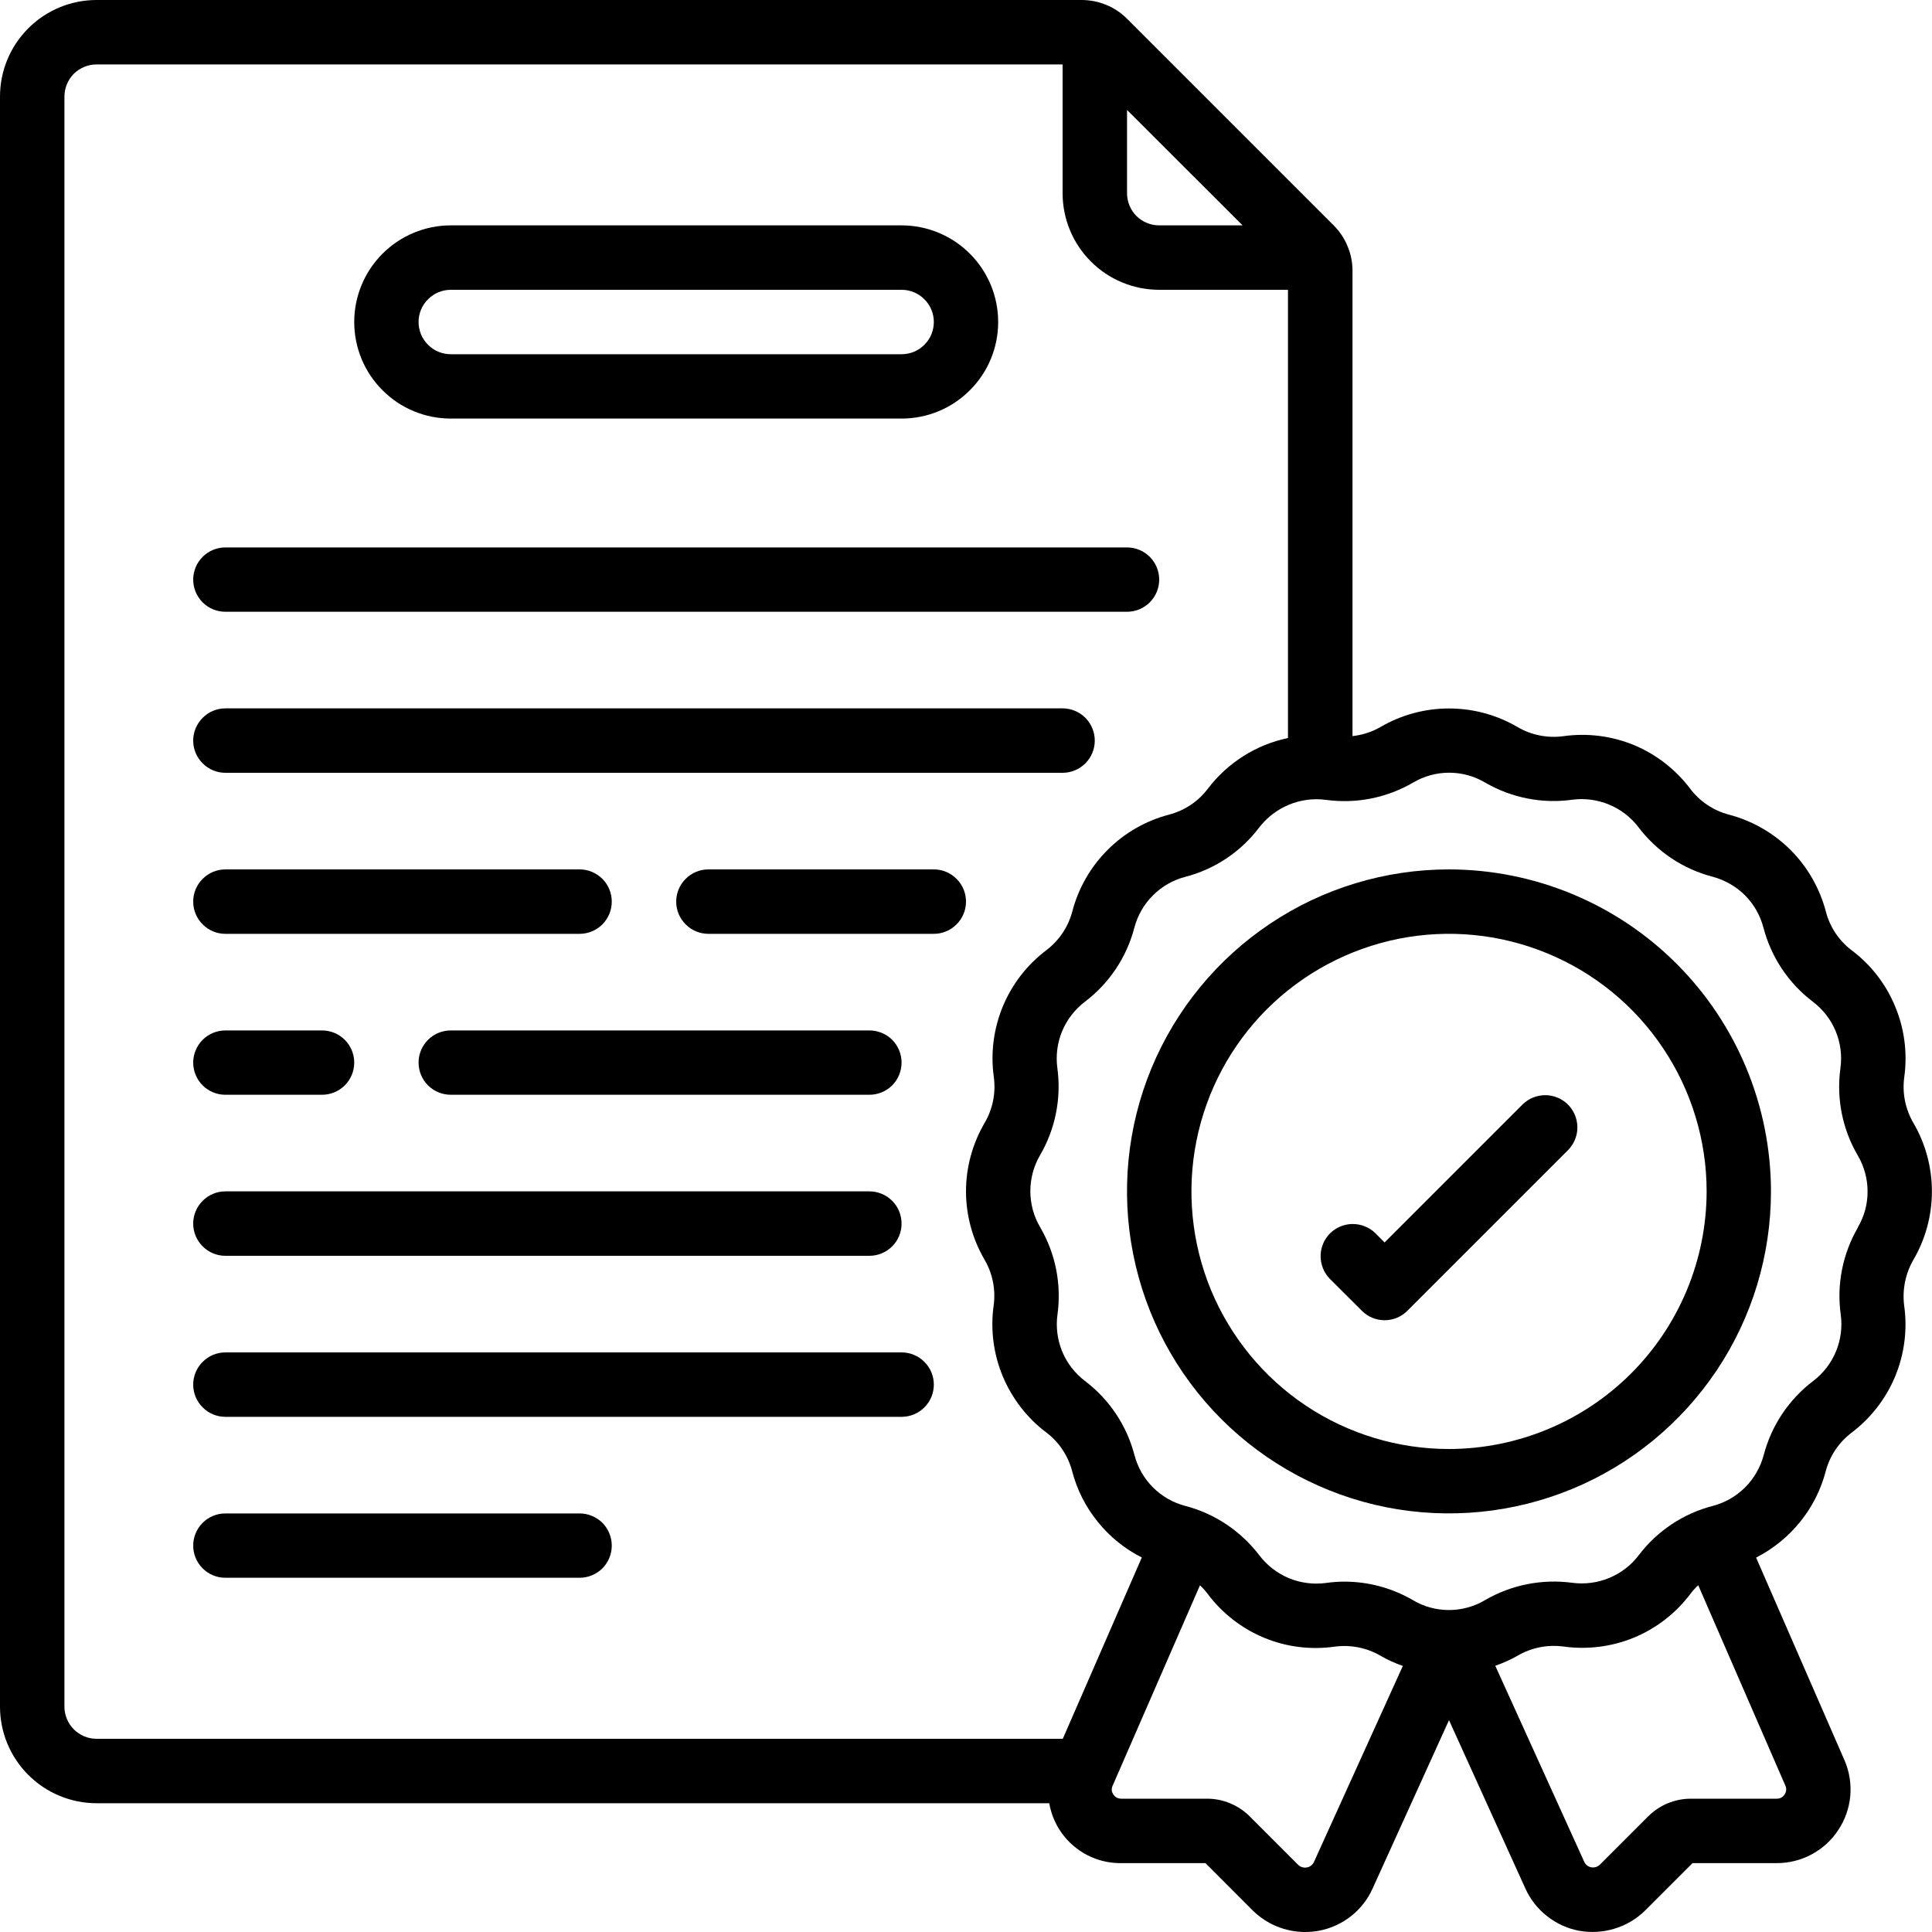
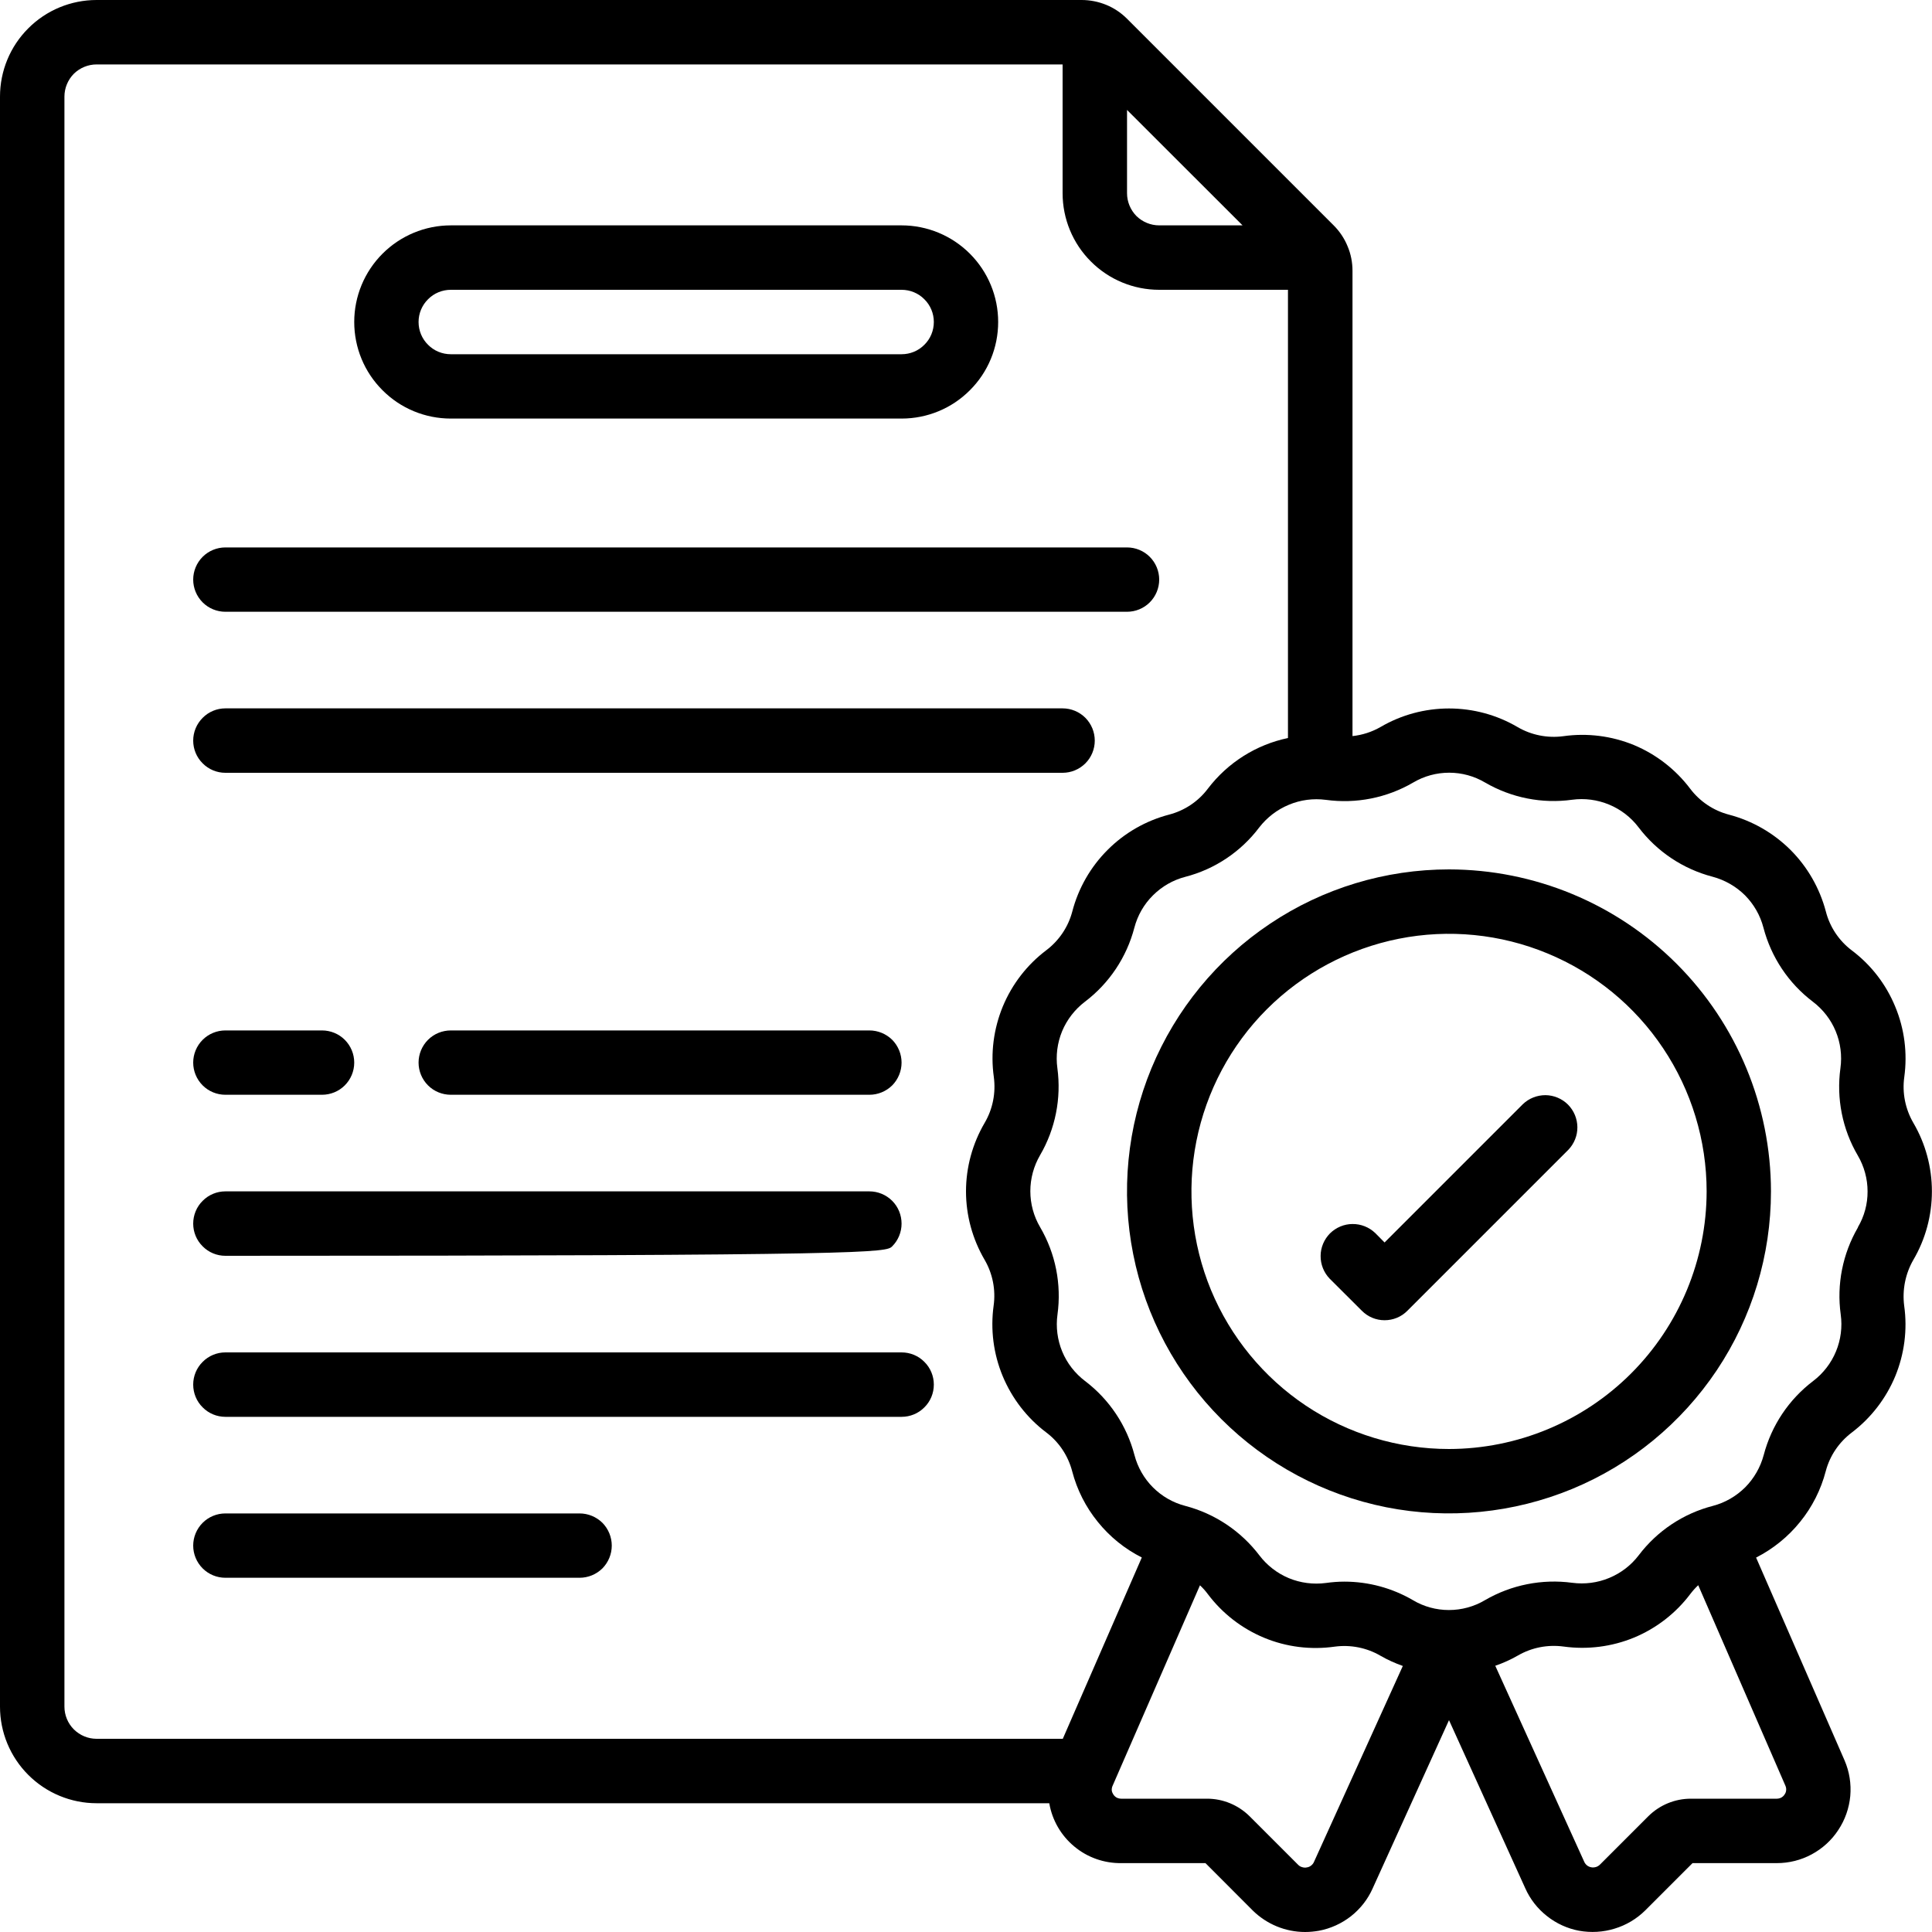
<svg xmlns="http://www.w3.org/2000/svg" width="20" height="20" viewBox="0 0 20 20" fill="none">
  <g clip-path="url(#clip0_29_65)">
    <path d="M4.667 4.333H9.333C9.599 4.333 9.853 4.228 10.04 4.04C10.228 3.853 10.333 3.599 10.333 3.333C10.333 3.068 10.228 2.814 10.04 2.626C9.853 2.439 9.599 2.333 9.333 2.333H4.667C4.401 2.333 4.147 2.439 3.96 2.626C3.772 2.814 3.667 3.068 3.667 3.333C3.667 3.599 3.772 3.853 3.96 4.04C4.147 4.228 4.401 4.333 4.667 4.333ZM4.667 3H9.333C9.422 3 9.507 3.035 9.569 3.098C9.632 3.16 9.667 3.245 9.667 3.333C9.667 3.422 9.632 3.507 9.569 3.569C9.507 3.632 9.422 3.667 9.333 3.667H4.667C4.578 3.667 4.493 3.632 4.431 3.569C4.368 3.507 4.333 3.422 4.333 3.333C4.333 3.245 4.368 3.16 4.431 3.098C4.493 3.035 4.578 3 4.667 3Z" fill="black" />
    <path d="M19.713 11.15C19.747 10.902 19.715 10.65 19.619 10.42C19.524 10.189 19.369 9.988 19.169 9.838C19.037 9.738 18.942 9.596 18.901 9.435C18.837 9.194 18.711 8.974 18.535 8.798C18.358 8.622 18.138 8.496 17.897 8.433C17.737 8.391 17.596 8.296 17.497 8.165C17.346 7.965 17.145 7.809 16.915 7.713C16.684 7.618 16.431 7.586 16.184 7.621C16.02 7.643 15.852 7.61 15.709 7.526C15.494 7.4 15.249 7.334 15 7.334C14.751 7.334 14.506 7.4 14.291 7.526C14.202 7.577 14.103 7.609 14.001 7.62V2.803C14.001 2.716 13.984 2.629 13.95 2.549C13.917 2.468 13.868 2.395 13.806 2.333L11.667 0.194C11.605 0.132 11.532 0.083 11.451 0.05C11.37 0.017 11.284 -0 11.197 5.52404e-06H1C0.735 5.52404e-06 0.48 0.105 0.293 0.293C0.105 0.48 0 0.735 0 1L0 17.667C0 17.932 0.105 18.186 0.293 18.374C0.48 18.561 0.735 18.667 1 18.667H10.862C10.892 18.842 10.983 19 11.12 19.114C11.256 19.228 11.429 19.289 11.607 19.287H12.479L12.969 19.778C13.114 19.92 13.308 20 13.511 20C13.559 20 13.607 19.995 13.654 19.987C13.775 19.964 13.889 19.912 13.986 19.836C14.083 19.759 14.16 19.661 14.21 19.548L15 17.807L15.789 19.546C15.839 19.659 15.916 19.758 16.014 19.835C16.111 19.912 16.225 19.964 16.346 19.987C16.469 20.009 16.596 20.002 16.715 19.965C16.834 19.929 16.943 19.864 17.032 19.776L17.521 19.287H18.393C18.52 19.287 18.644 19.256 18.755 19.196C18.866 19.136 18.961 19.05 19.03 18.944C19.1 18.839 19.142 18.718 19.154 18.592C19.165 18.466 19.145 18.34 19.095 18.224L18.179 16.124C18.355 16.034 18.511 15.908 18.635 15.754C18.76 15.6 18.85 15.421 18.9 15.23C18.942 15.07 19.037 14.93 19.169 14.83C19.368 14.679 19.523 14.478 19.619 14.248C19.714 14.017 19.747 13.765 19.712 13.517C19.691 13.353 19.724 13.186 19.807 13.042C19.933 12.827 19.999 12.582 19.999 12.333C19.999 12.084 19.933 11.839 19.807 11.624C19.724 11.481 19.69 11.314 19.713 11.15ZM11.667 1.138L12.863 2.333H12C11.912 2.333 11.827 2.298 11.764 2.236C11.702 2.173 11.667 2.088 11.667 2V1.138ZM11.002 18H1C0.912 18 0.827 17.965 0.764 17.902C0.702 17.84 0.667 17.755 0.667 17.667V1C0.667 0.912 0.702 0.827 0.764 0.764C0.827 0.702 0.912 0.667 1 0.667H11V2C11 2.265 11.105 2.52 11.293 2.707C11.48 2.895 11.735 3 12 3H13.333V7.64C13.003 7.709 12.709 7.895 12.504 8.164C12.405 8.296 12.263 8.391 12.102 8.433C11.861 8.496 11.641 8.622 11.465 8.799C11.289 8.975 11.163 9.195 11.1 9.437C11.058 9.596 10.963 9.737 10.831 9.837C10.632 9.987 10.477 10.188 10.381 10.419C10.286 10.65 10.253 10.902 10.288 11.149C10.31 11.314 10.277 11.481 10.193 11.624C10.067 11.839 10 12.084 10 12.333C10 12.582 10.067 12.827 10.193 13.042C10.276 13.185 10.309 13.352 10.286 13.516C10.252 13.763 10.284 14.015 10.38 14.246C10.476 14.476 10.631 14.678 10.83 14.828C10.963 14.928 11.057 15.07 11.099 15.23C11.149 15.422 11.239 15.6 11.364 15.754C11.488 15.908 11.643 16.034 11.82 16.123L11.002 18ZM13.602 19.275C13.596 19.289 13.586 19.302 13.573 19.312C13.56 19.322 13.546 19.329 13.53 19.331C13.514 19.335 13.497 19.334 13.481 19.329C13.465 19.325 13.451 19.317 13.439 19.305L12.936 18.802C12.819 18.686 12.661 18.62 12.496 18.62H11.607C11.591 18.62 11.575 18.616 11.56 18.609C11.546 18.601 11.534 18.59 11.525 18.576C11.517 18.564 11.511 18.55 11.509 18.535C11.508 18.52 11.51 18.504 11.516 18.49L12.422 16.411C12.452 16.439 12.48 16.47 12.504 16.503C12.655 16.703 12.855 16.858 13.086 16.954C13.317 17.05 13.57 17.081 13.817 17.046C13.981 17.024 14.149 17.057 14.292 17.141C14.365 17.183 14.443 17.218 14.522 17.246L13.602 19.275ZM18.483 18.487C18.489 18.502 18.492 18.517 18.49 18.533C18.489 18.549 18.483 18.564 18.474 18.576C18.466 18.59 18.453 18.601 18.439 18.609C18.425 18.616 18.409 18.62 18.393 18.62H17.503C17.339 18.62 17.181 18.685 17.064 18.801L16.564 19.301C16.552 19.313 16.538 19.322 16.522 19.327C16.505 19.332 16.488 19.333 16.472 19.33C16.456 19.327 16.44 19.32 16.428 19.31C16.415 19.299 16.405 19.286 16.399 19.271L15.479 17.244C15.56 17.216 15.638 17.181 15.713 17.138C15.856 17.055 16.022 17.023 16.186 17.045C16.434 17.079 16.686 17.047 16.916 16.952C17.147 16.856 17.348 16.7 17.498 16.501C17.523 16.468 17.55 16.438 17.58 16.41L18.483 18.487ZM19.233 12.704V12.707C19.075 12.979 19.012 13.296 19.055 13.607C19.073 13.737 19.056 13.869 19.006 13.99C18.956 14.111 18.874 14.217 18.77 14.296C18.518 14.487 18.338 14.757 18.258 15.062C18.224 15.189 18.158 15.304 18.066 15.397C17.973 15.489 17.858 15.556 17.731 15.589C17.425 15.668 17.155 15.848 16.964 16.1C16.885 16.204 16.779 16.285 16.658 16.335C16.538 16.385 16.406 16.402 16.276 16.385C15.963 16.343 15.645 16.406 15.372 16.565C15.259 16.632 15.13 16.667 14.999 16.667C14.868 16.667 14.739 16.632 14.627 16.565C14.411 16.439 14.166 16.373 13.917 16.373C13.853 16.373 13.789 16.378 13.725 16.387C13.595 16.404 13.463 16.387 13.342 16.337C13.222 16.287 13.116 16.205 13.037 16.101C12.846 15.85 12.576 15.669 12.27 15.589C12.143 15.556 12.028 15.49 11.935 15.397C11.843 15.305 11.777 15.189 11.744 15.063C11.664 14.757 11.484 14.487 11.232 14.296C11.128 14.217 11.046 14.112 10.996 13.991C10.946 13.87 10.929 13.737 10.947 13.608C10.99 13.295 10.927 12.976 10.767 12.703C10.701 12.591 10.666 12.462 10.666 12.331C10.666 12.2 10.701 12.071 10.767 11.958C10.925 11.687 10.988 11.37 10.946 11.058C10.928 10.929 10.945 10.796 10.995 10.675C11.045 10.555 11.127 10.449 11.231 10.37C11.483 10.179 11.663 9.909 11.743 9.603C11.776 9.477 11.842 9.361 11.935 9.269C12.028 9.176 12.143 9.11 12.27 9.077C12.576 8.998 12.846 8.817 13.036 8.565C13.116 8.462 13.221 8.381 13.342 8.331C13.463 8.28 13.595 8.263 13.725 8.28C14.038 8.323 14.356 8.26 14.629 8.101C14.742 8.034 14.87 7.999 15.002 7.999C15.133 7.999 15.261 8.034 15.374 8.101C15.646 8.259 15.963 8.322 16.274 8.279C16.404 8.261 16.536 8.279 16.657 8.329C16.778 8.379 16.883 8.46 16.962 8.564C17.153 8.816 17.423 8.996 17.729 9.076C17.856 9.11 17.971 9.176 18.064 9.268C18.156 9.361 18.222 9.476 18.255 9.603C18.335 9.909 18.515 10.179 18.767 10.37C18.871 10.449 18.953 10.554 19.003 10.675C19.053 10.796 19.07 10.928 19.052 11.058C19.009 11.371 19.072 11.69 19.232 11.962C19.298 12.075 19.333 12.203 19.333 12.333C19.334 12.463 19.299 12.592 19.233 12.704Z" fill="black" />
    <path d="M15 9C14.341 9 13.696 9.195 13.148 9.562C12.6 9.928 12.173 10.449 11.92 11.058C11.668 11.667 11.602 12.337 11.731 12.984C11.859 13.63 12.177 14.224 12.643 14.69C13.109 15.156 13.703 15.474 14.35 15.603C14.996 15.731 15.666 15.665 16.276 15.413C16.885 15.161 17.405 14.733 17.772 14.185C18.138 13.637 18.333 12.993 18.333 12.333C18.332 11.45 17.981 10.602 17.356 9.977C16.731 9.352 15.884 9.001 15 9ZM15 15C14.473 15 13.957 14.844 13.518 14.551C13.08 14.258 12.738 13.841 12.536 13.354C12.335 12.867 12.282 12.33 12.385 11.813C12.488 11.296 12.741 10.821 13.114 10.448C13.487 10.075 13.963 9.821 14.48 9.718C14.997 9.615 15.533 9.668 16.02 9.87C16.508 10.072 16.924 10.413 17.217 10.852C17.51 11.29 17.667 11.806 17.667 12.333C17.666 13.04 17.385 13.718 16.885 14.218C16.385 14.718 15.707 14.999 15 15Z" fill="black" />
    <path d="M2.333 6.333H11.667C11.755 6.333 11.84 6.298 11.902 6.236C11.965 6.173 12 6.088 12 6C12 5.912 11.965 5.827 11.902 5.764C11.84 5.702 11.755 5.667 11.667 5.667H2.333C2.245 5.667 2.16 5.702 2.098 5.764C2.035 5.827 2 5.912 2 6C2 6.088 2.035 6.173 2.098 6.236C2.16 6.298 2.245 6.333 2.333 6.333Z" fill="black" />
    <path d="M2.333 8H11C11.088 8 11.173 7.965 11.236 7.902C11.298 7.84 11.333 7.755 11.333 7.667C11.333 7.578 11.298 7.494 11.236 7.431C11.173 7.368 11.088 7.333 11 7.333H2.333C2.245 7.333 2.16 7.368 2.098 7.431C2.035 7.494 2 7.578 2 7.667C2 7.755 2.035 7.84 2.098 7.902C2.16 7.965 2.245 8 2.333 8Z" fill="black" />
-     <path d="M9.667 9H7.333C7.245 9 7.16 9.035 7.098 9.098C7.035 9.16 7 9.245 7 9.333C7 9.422 7.035 9.507 7.098 9.569C7.16 9.632 7.245 9.667 7.333 9.667H9.667C9.755 9.667 9.84 9.632 9.902 9.569C9.965 9.507 10 9.422 10 9.333C10 9.245 9.965 9.16 9.902 9.098C9.84 9.035 9.755 9 9.667 9Z" fill="black" />
-     <path d="M2.333 9.667H6C6.088 9.667 6.173 9.632 6.236 9.569C6.298 9.507 6.333 9.422 6.333 9.333C6.333 9.245 6.298 9.16 6.236 9.098C6.173 9.035 6.088 9 6 9H2.333C2.245 9 2.16 9.035 2.098 9.098C2.035 9.16 2 9.245 2 9.333C2 9.422 2.035 9.507 2.098 9.569C2.16 9.632 2.245 9.667 2.333 9.667Z" fill="black" />
    <path d="M4.333 11C4.333 11.088 4.368 11.173 4.431 11.236C4.493 11.298 4.578 11.333 4.667 11.333H9C9.088 11.333 9.173 11.298 9.236 11.236C9.298 11.173 9.333 11.088 9.333 11C9.333 10.912 9.298 10.827 9.236 10.764C9.173 10.702 9.088 10.667 9 10.667H4.667C4.578 10.667 4.493 10.702 4.431 10.764C4.368 10.827 4.333 10.912 4.333 11Z" fill="black" />
    <path d="M2.333 11.333H3.333C3.422 11.333 3.507 11.298 3.569 11.236C3.632 11.173 3.667 11.088 3.667 11C3.667 10.912 3.632 10.827 3.569 10.764C3.507 10.702 3.422 10.667 3.333 10.667H2.333C2.245 10.667 2.16 10.702 2.098 10.764C2.035 10.827 2 10.912 2 11C2 11.088 2.035 11.173 2.098 11.236C2.16 11.298 2.245 11.333 2.333 11.333Z" fill="black" />
-     <path d="M2.333 13H9C9.088 13 9.173 12.965 9.236 12.902C9.298 12.84 9.333 12.755 9.333 12.667C9.333 12.578 9.298 12.493 9.236 12.431C9.173 12.368 9.088 12.333 9 12.333H2.333C2.245 12.333 2.16 12.368 2.098 12.431C2.035 12.493 2 12.578 2 12.667C2 12.755 2.035 12.84 2.098 12.902C2.16 12.965 2.245 13 2.333 13Z" fill="black" />
+     <path d="M2.333 13C9.088 13 9.173 12.965 9.236 12.902C9.298 12.84 9.333 12.755 9.333 12.667C9.333 12.578 9.298 12.493 9.236 12.431C9.173 12.368 9.088 12.333 9 12.333H2.333C2.245 12.333 2.16 12.368 2.098 12.431C2.035 12.493 2 12.578 2 12.667C2 12.755 2.035 12.84 2.098 12.902C2.16 12.965 2.245 13 2.333 13Z" fill="black" />
    <path d="M9.333 14H2.333C2.245 14 2.16 14.035 2.098 14.098C2.035 14.16 2 14.245 2 14.333C2 14.422 2.035 14.507 2.098 14.569C2.16 14.632 2.245 14.667 2.333 14.667H9.333C9.422 14.667 9.507 14.632 9.569 14.569C9.632 14.507 9.667 14.422 9.667 14.333C9.667 14.245 9.632 14.16 9.569 14.098C9.507 14.035 9.422 14 9.333 14Z" fill="black" />
    <path d="M6 15.667H2.333C2.245 15.667 2.16 15.702 2.098 15.764C2.035 15.827 2 15.912 2 16C2 16.088 2.035 16.173 2.098 16.236C2.16 16.298 2.245 16.333 2.333 16.333H6C6.088 16.333 6.173 16.298 6.236 16.236C6.298 16.173 6.333 16.088 6.333 16C6.333 15.912 6.298 15.827 6.236 15.764C6.173 15.702 6.088 15.667 6 15.667Z" fill="black" />
    <path d="M15.764 11.431L14.333 12.862L14.236 12.764C14.173 12.704 14.089 12.67 14.001 12.671C13.914 12.671 13.83 12.707 13.768 12.768C13.707 12.83 13.671 12.914 13.671 13.001C13.67 13.089 13.704 13.173 13.764 13.236L14.098 13.569C14.16 13.632 14.245 13.667 14.333 13.667C14.422 13.667 14.507 13.632 14.569 13.569L16.236 11.902C16.296 11.839 16.33 11.755 16.329 11.668C16.328 11.58 16.293 11.497 16.232 11.435C16.17 11.373 16.086 11.338 15.999 11.337C15.911 11.337 15.827 11.37 15.764 11.431Z" fill="black" />
  </g>
  <defs>
    <clipPath id="clip0_29_65">
      <rect width="20" height="20" fill="black" />
    </clipPath>
  </defs>
</svg>